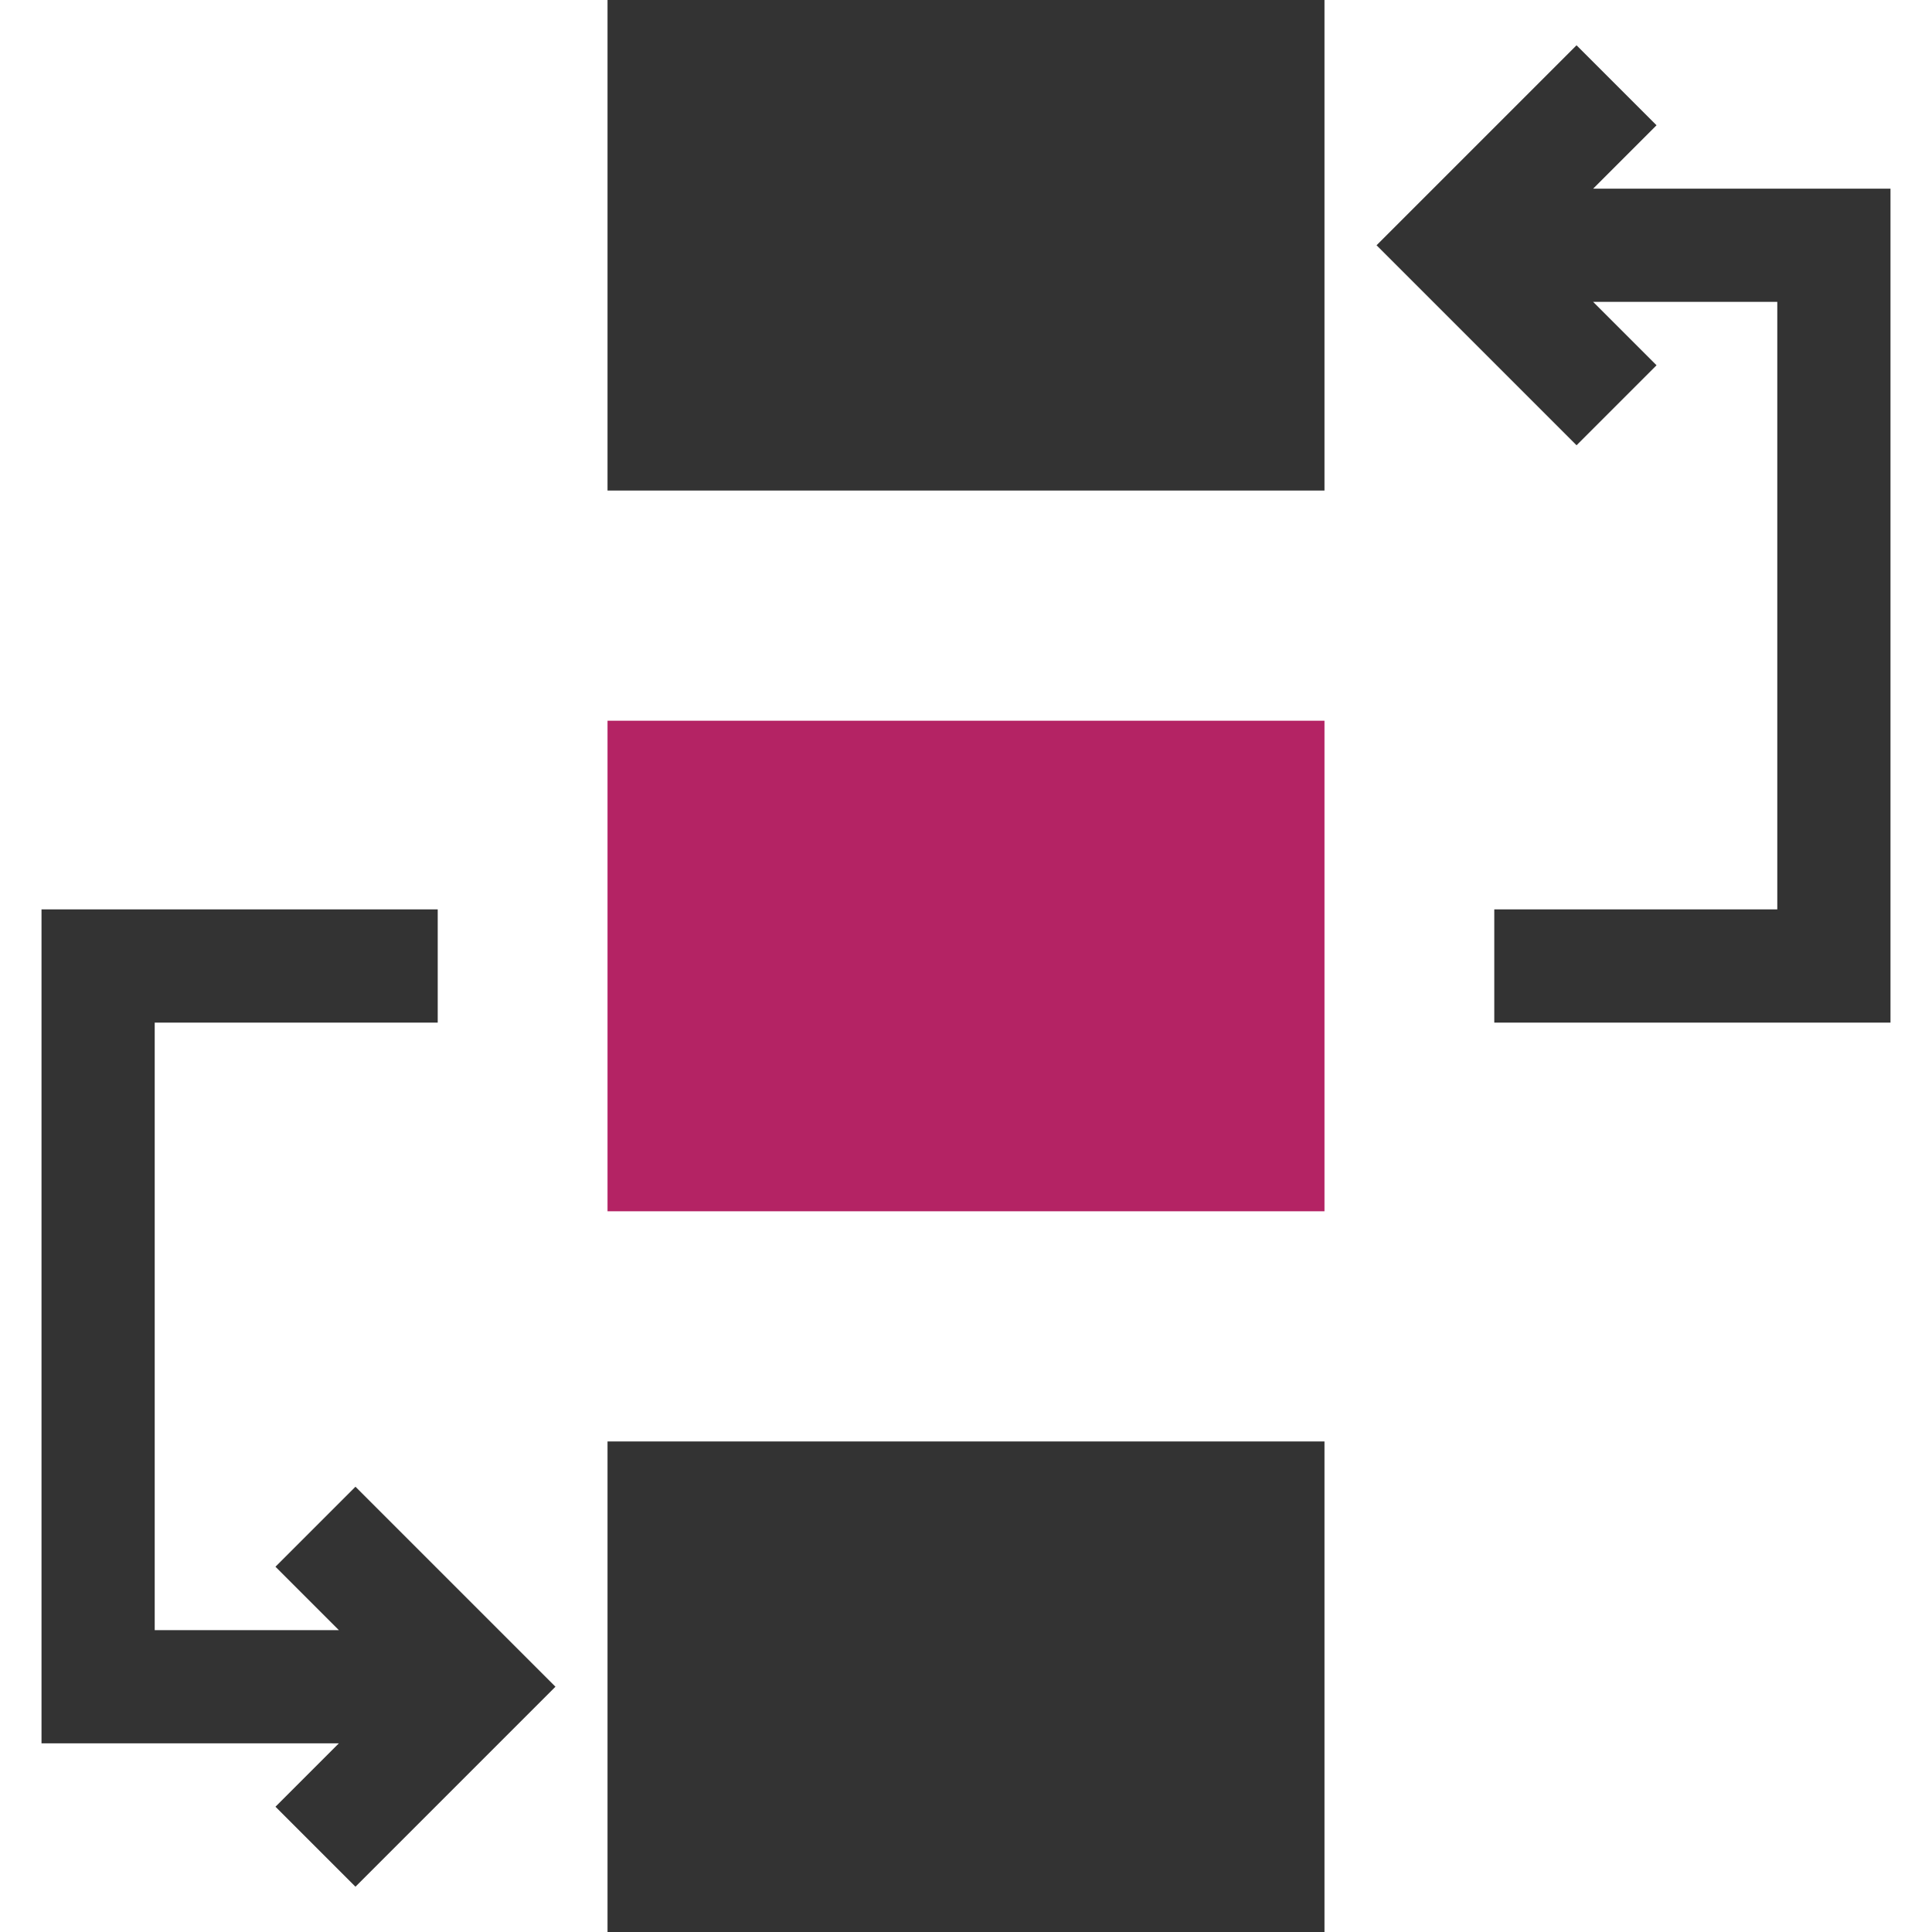
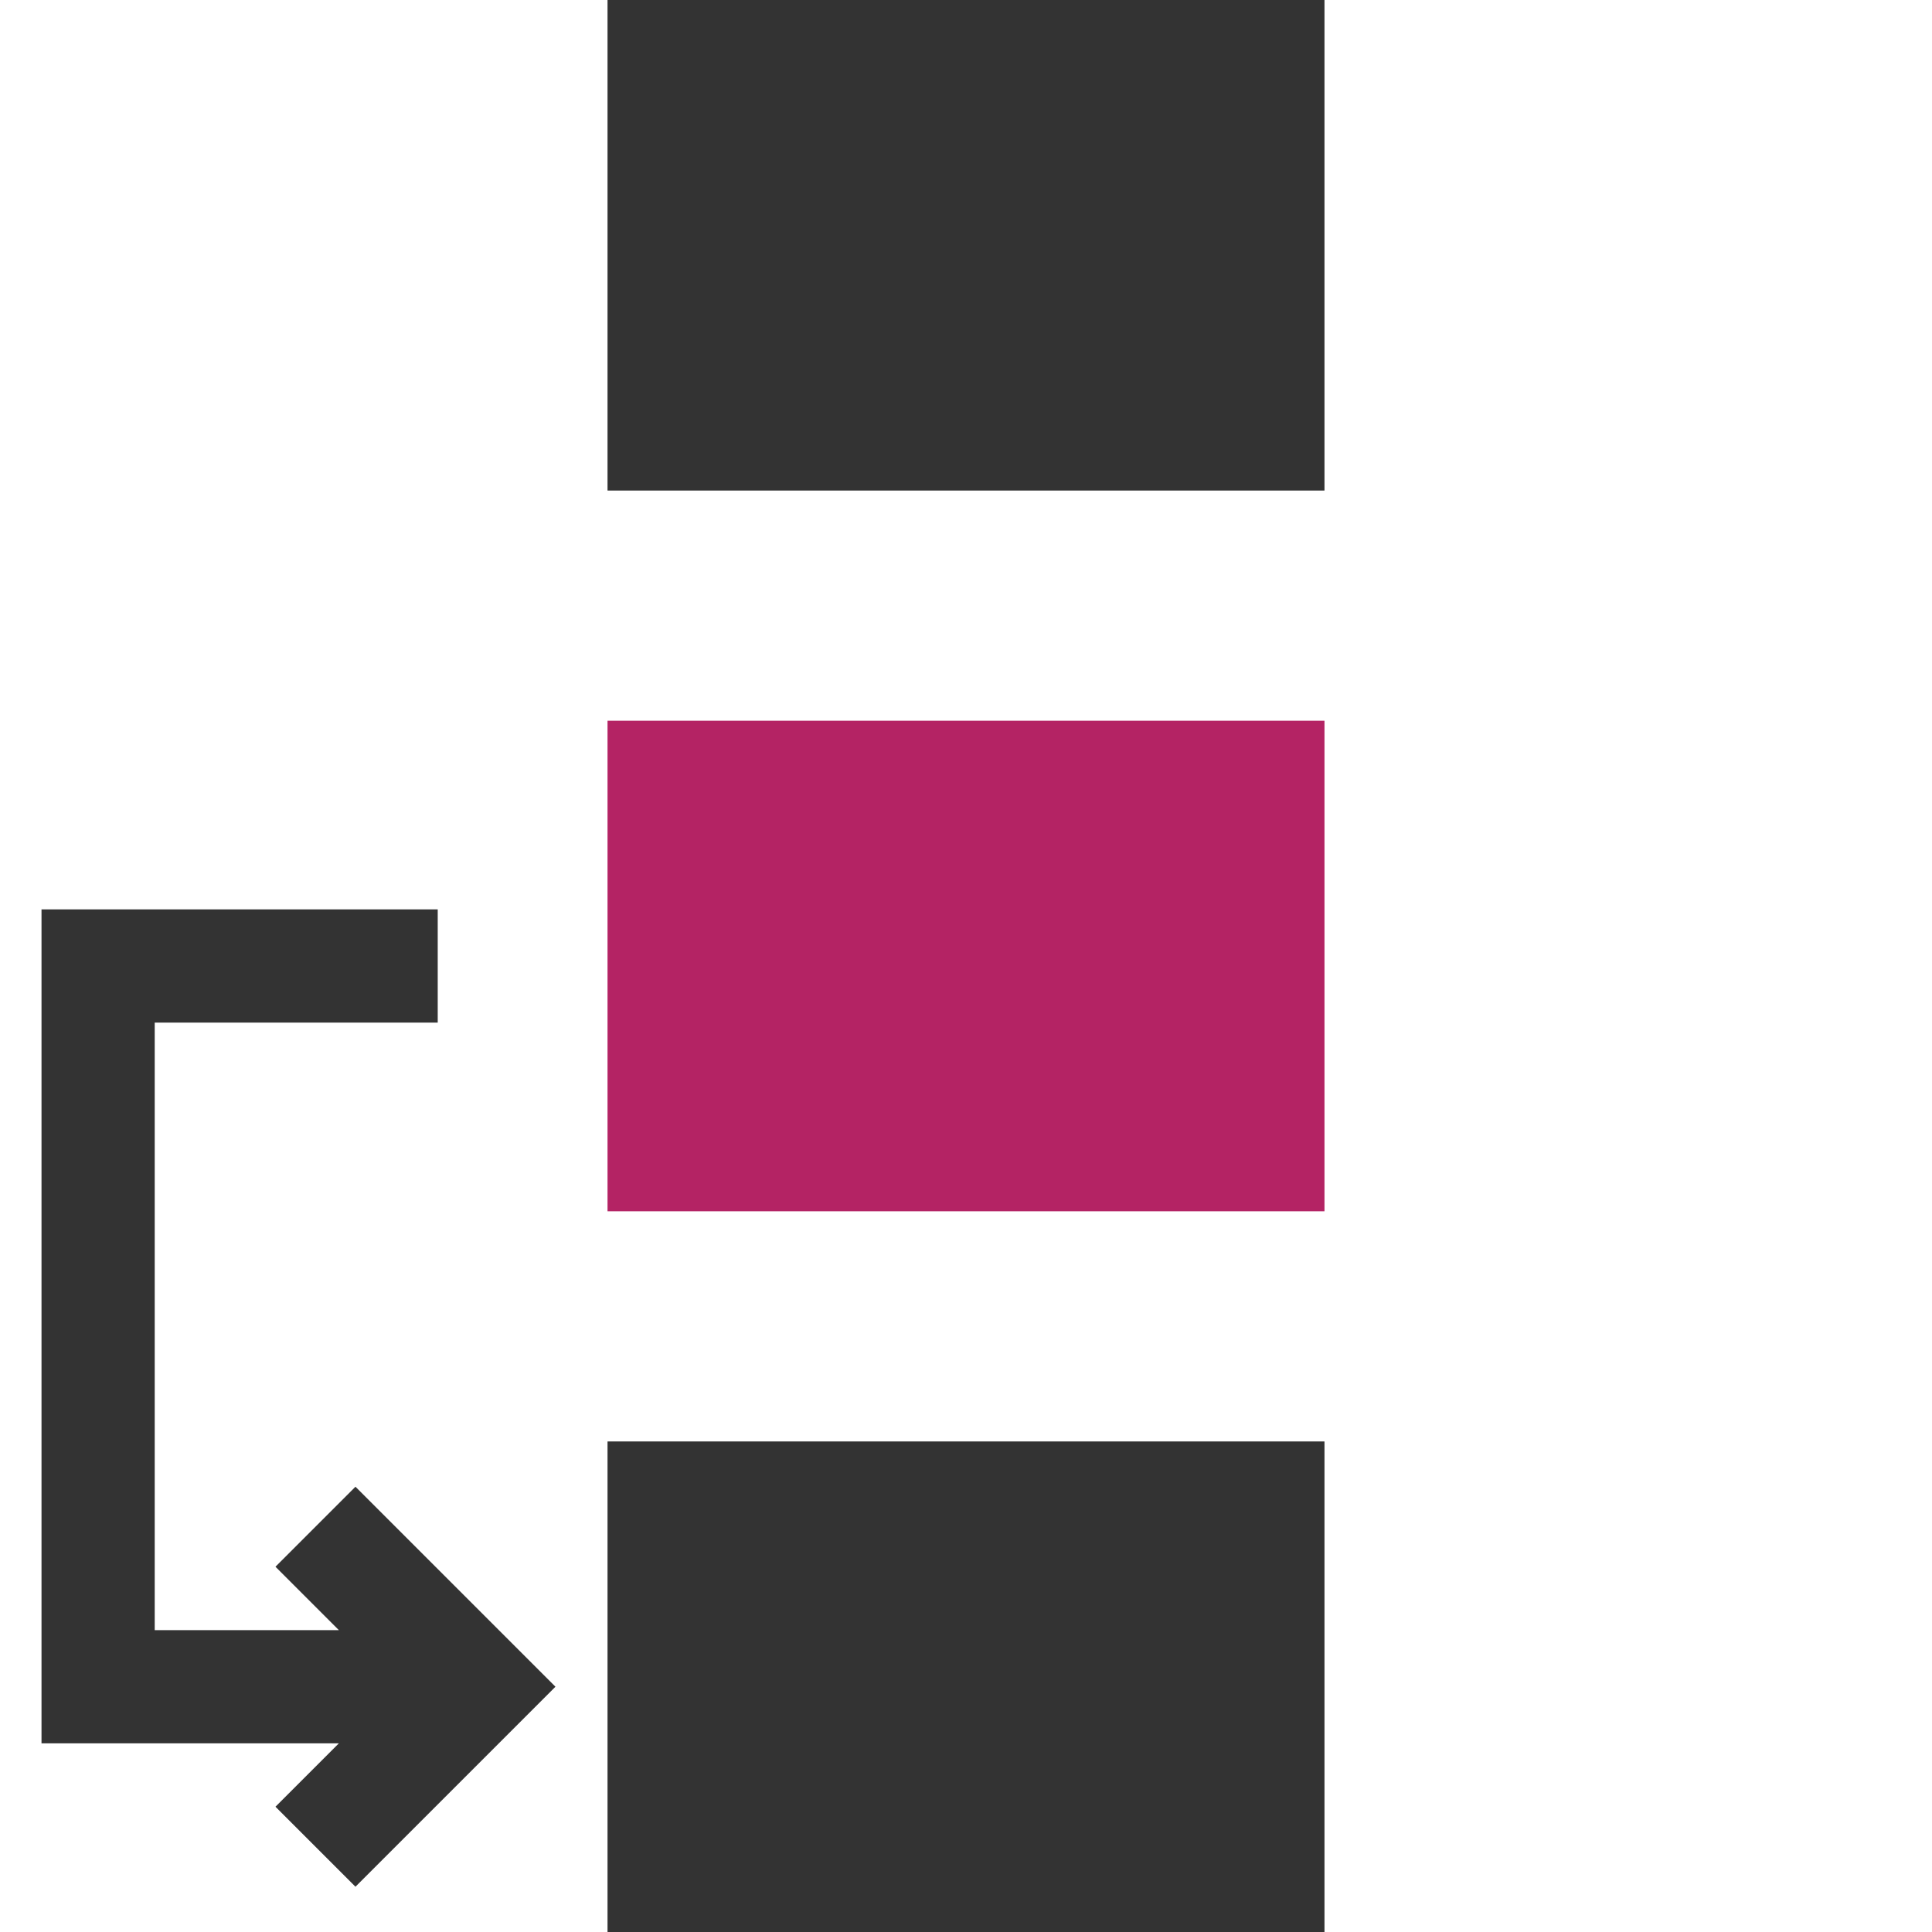
<svg xmlns="http://www.w3.org/2000/svg" version="1.1" id="Capa_1" x="0px" y="0px" viewBox="0 0 512 512" style="enable-background:new 0 0 512 512;" xml:space="preserve">
  <style type="text/css">
	.st0{fill:#B42364;}
	.st1{fill:#333333;}
</style>
  <g>
    <g>
      <rect x="161" y="191" class="st0" width="190" height="130" />
    </g>
  </g>
  <g>
    <g>
      <rect x="161" class="st1" width="190" height="130" />
    </g>
  </g>
  <g>
    <g>
      <rect x="161" y="382" class="st1" width="190" height="130" />
    </g>
  </g>
  <g>
    <g>
-       <polygon class="st1" points="422.2,50 439,33.2 417.8,12 364.8,65 417.8,118 439,96.8 422.2,80 471,80 471,241 396,241 396,271     501,271 501,50   " />
-     </g>
+       </g>
  </g>
  <g>
    <g>
      <polygon class="st1" points="94.2,394 73,415.2 89.8,432 41,432 41,271 116,271 116,241 11,241 11,462 89.8,462 73,478.8     94.2,500 147.2,447   " />
    </g>
  </g>
</svg>